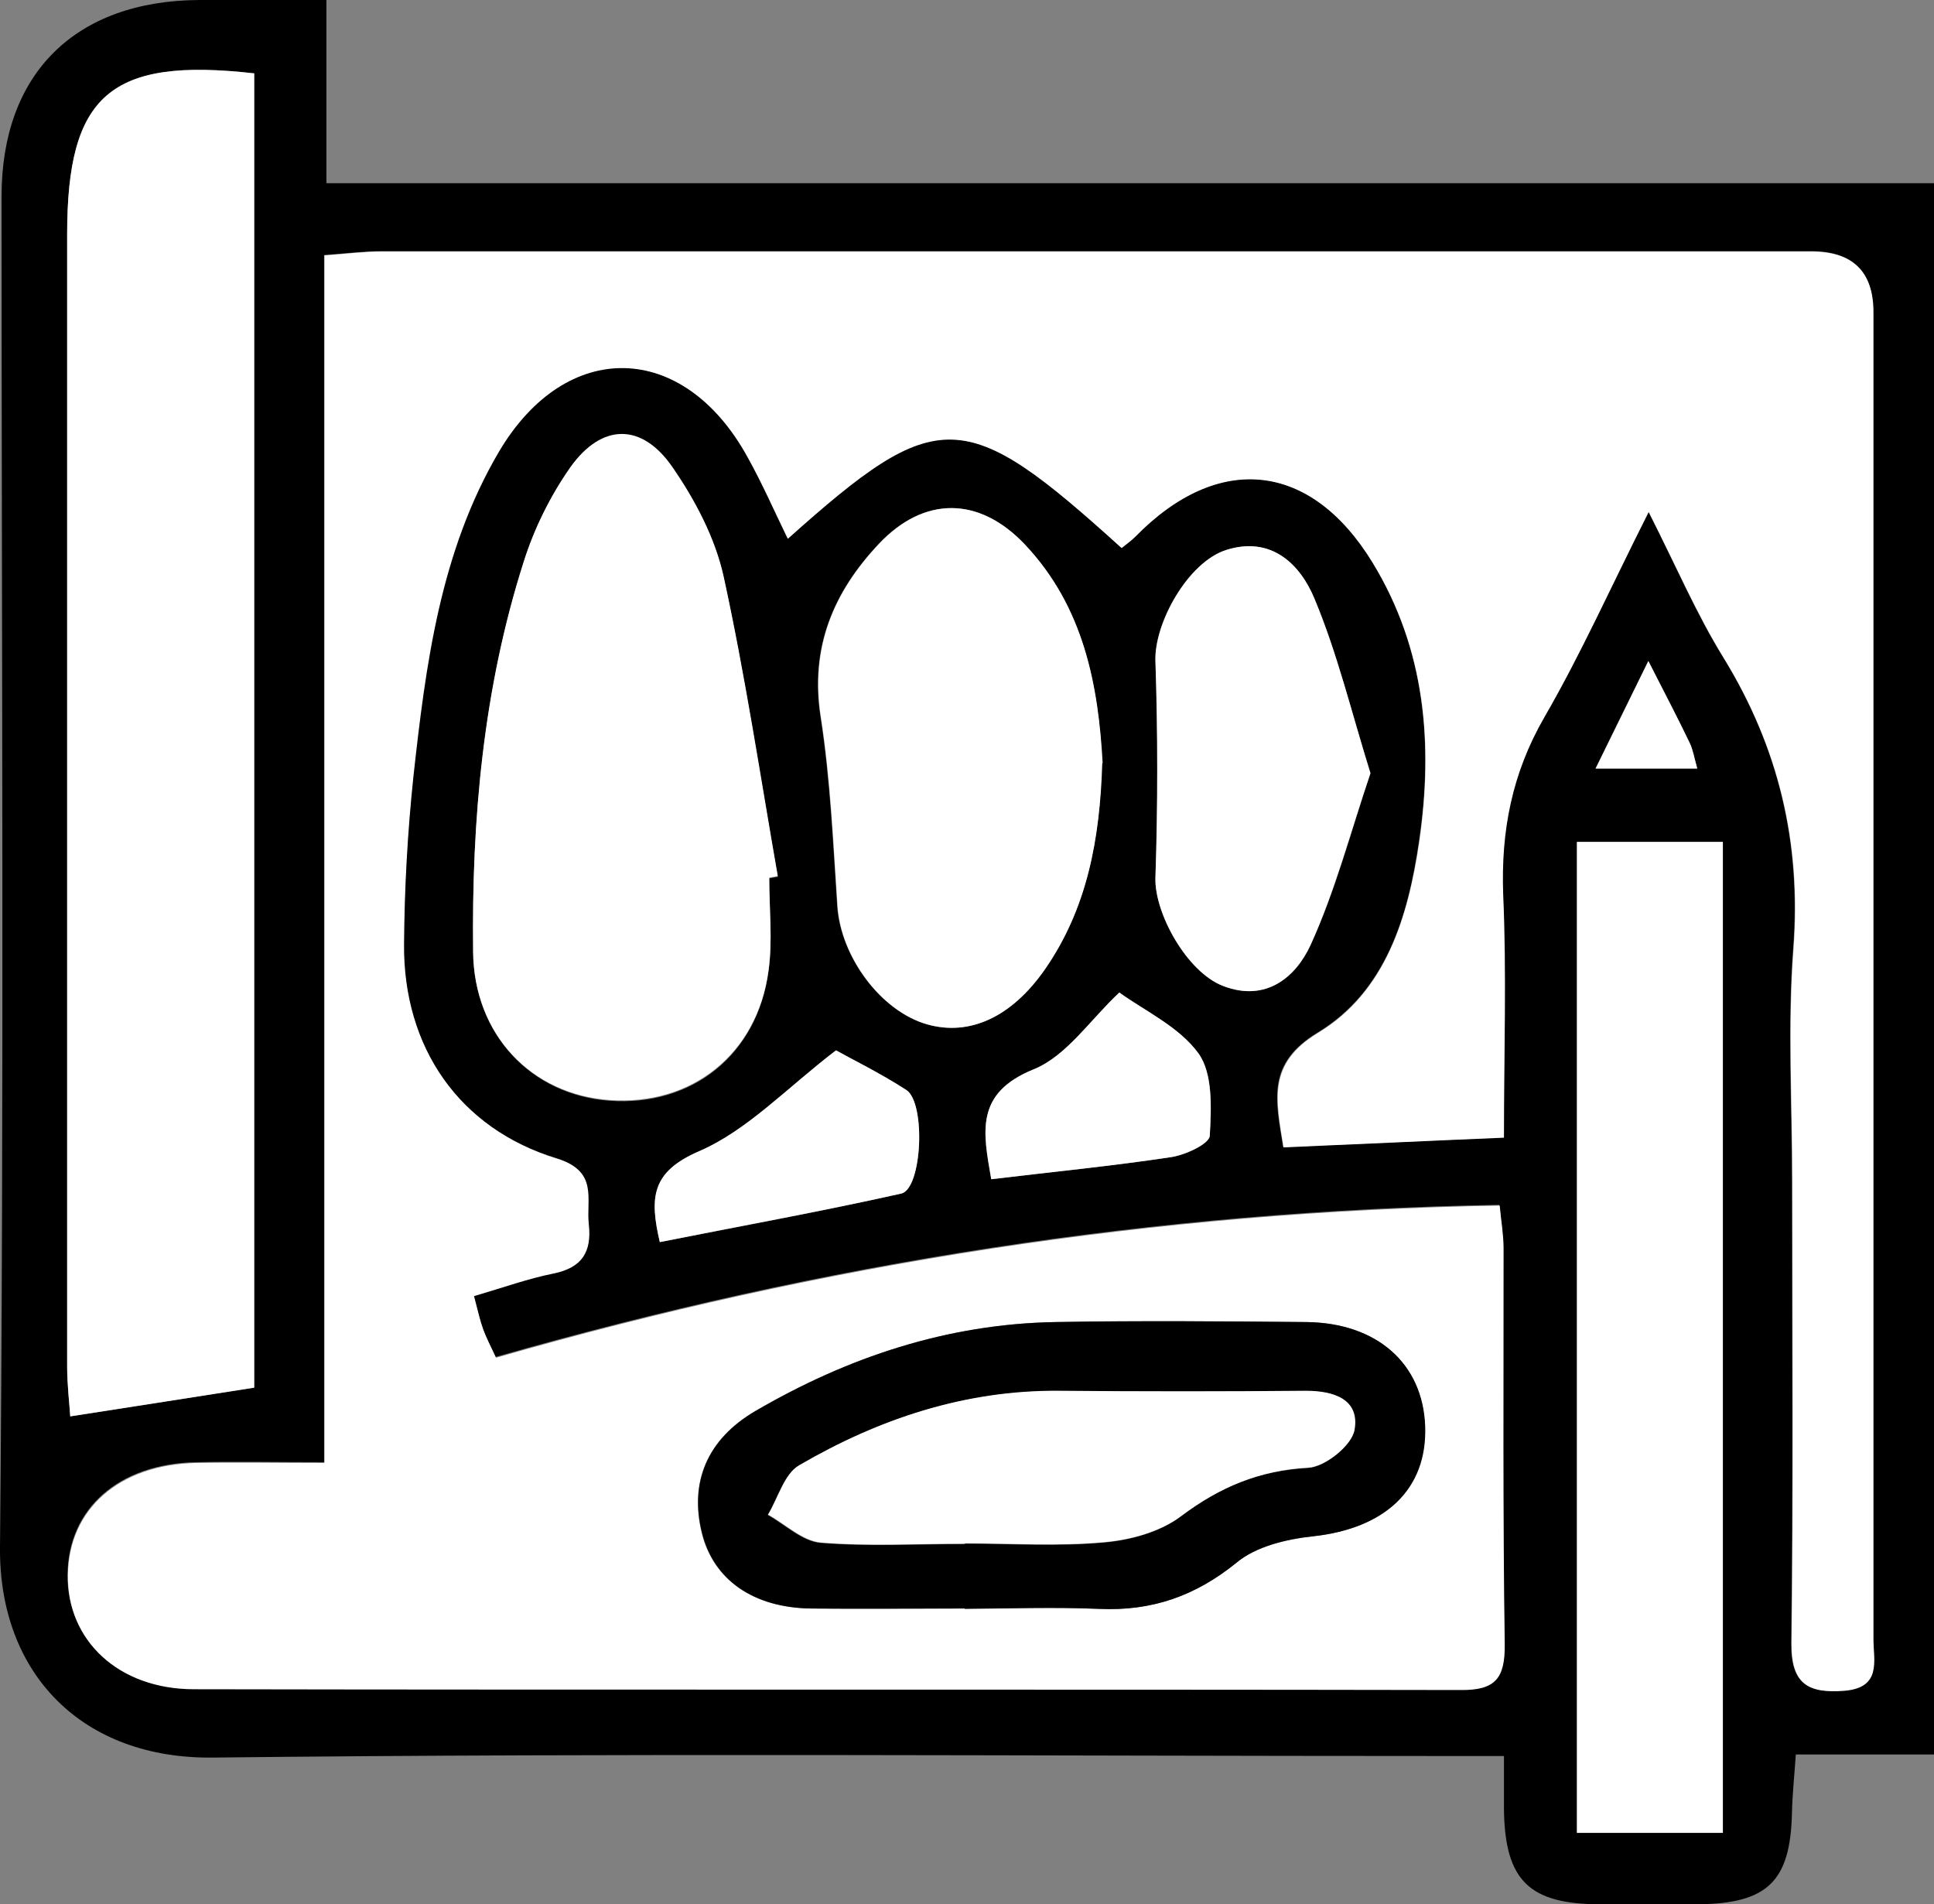
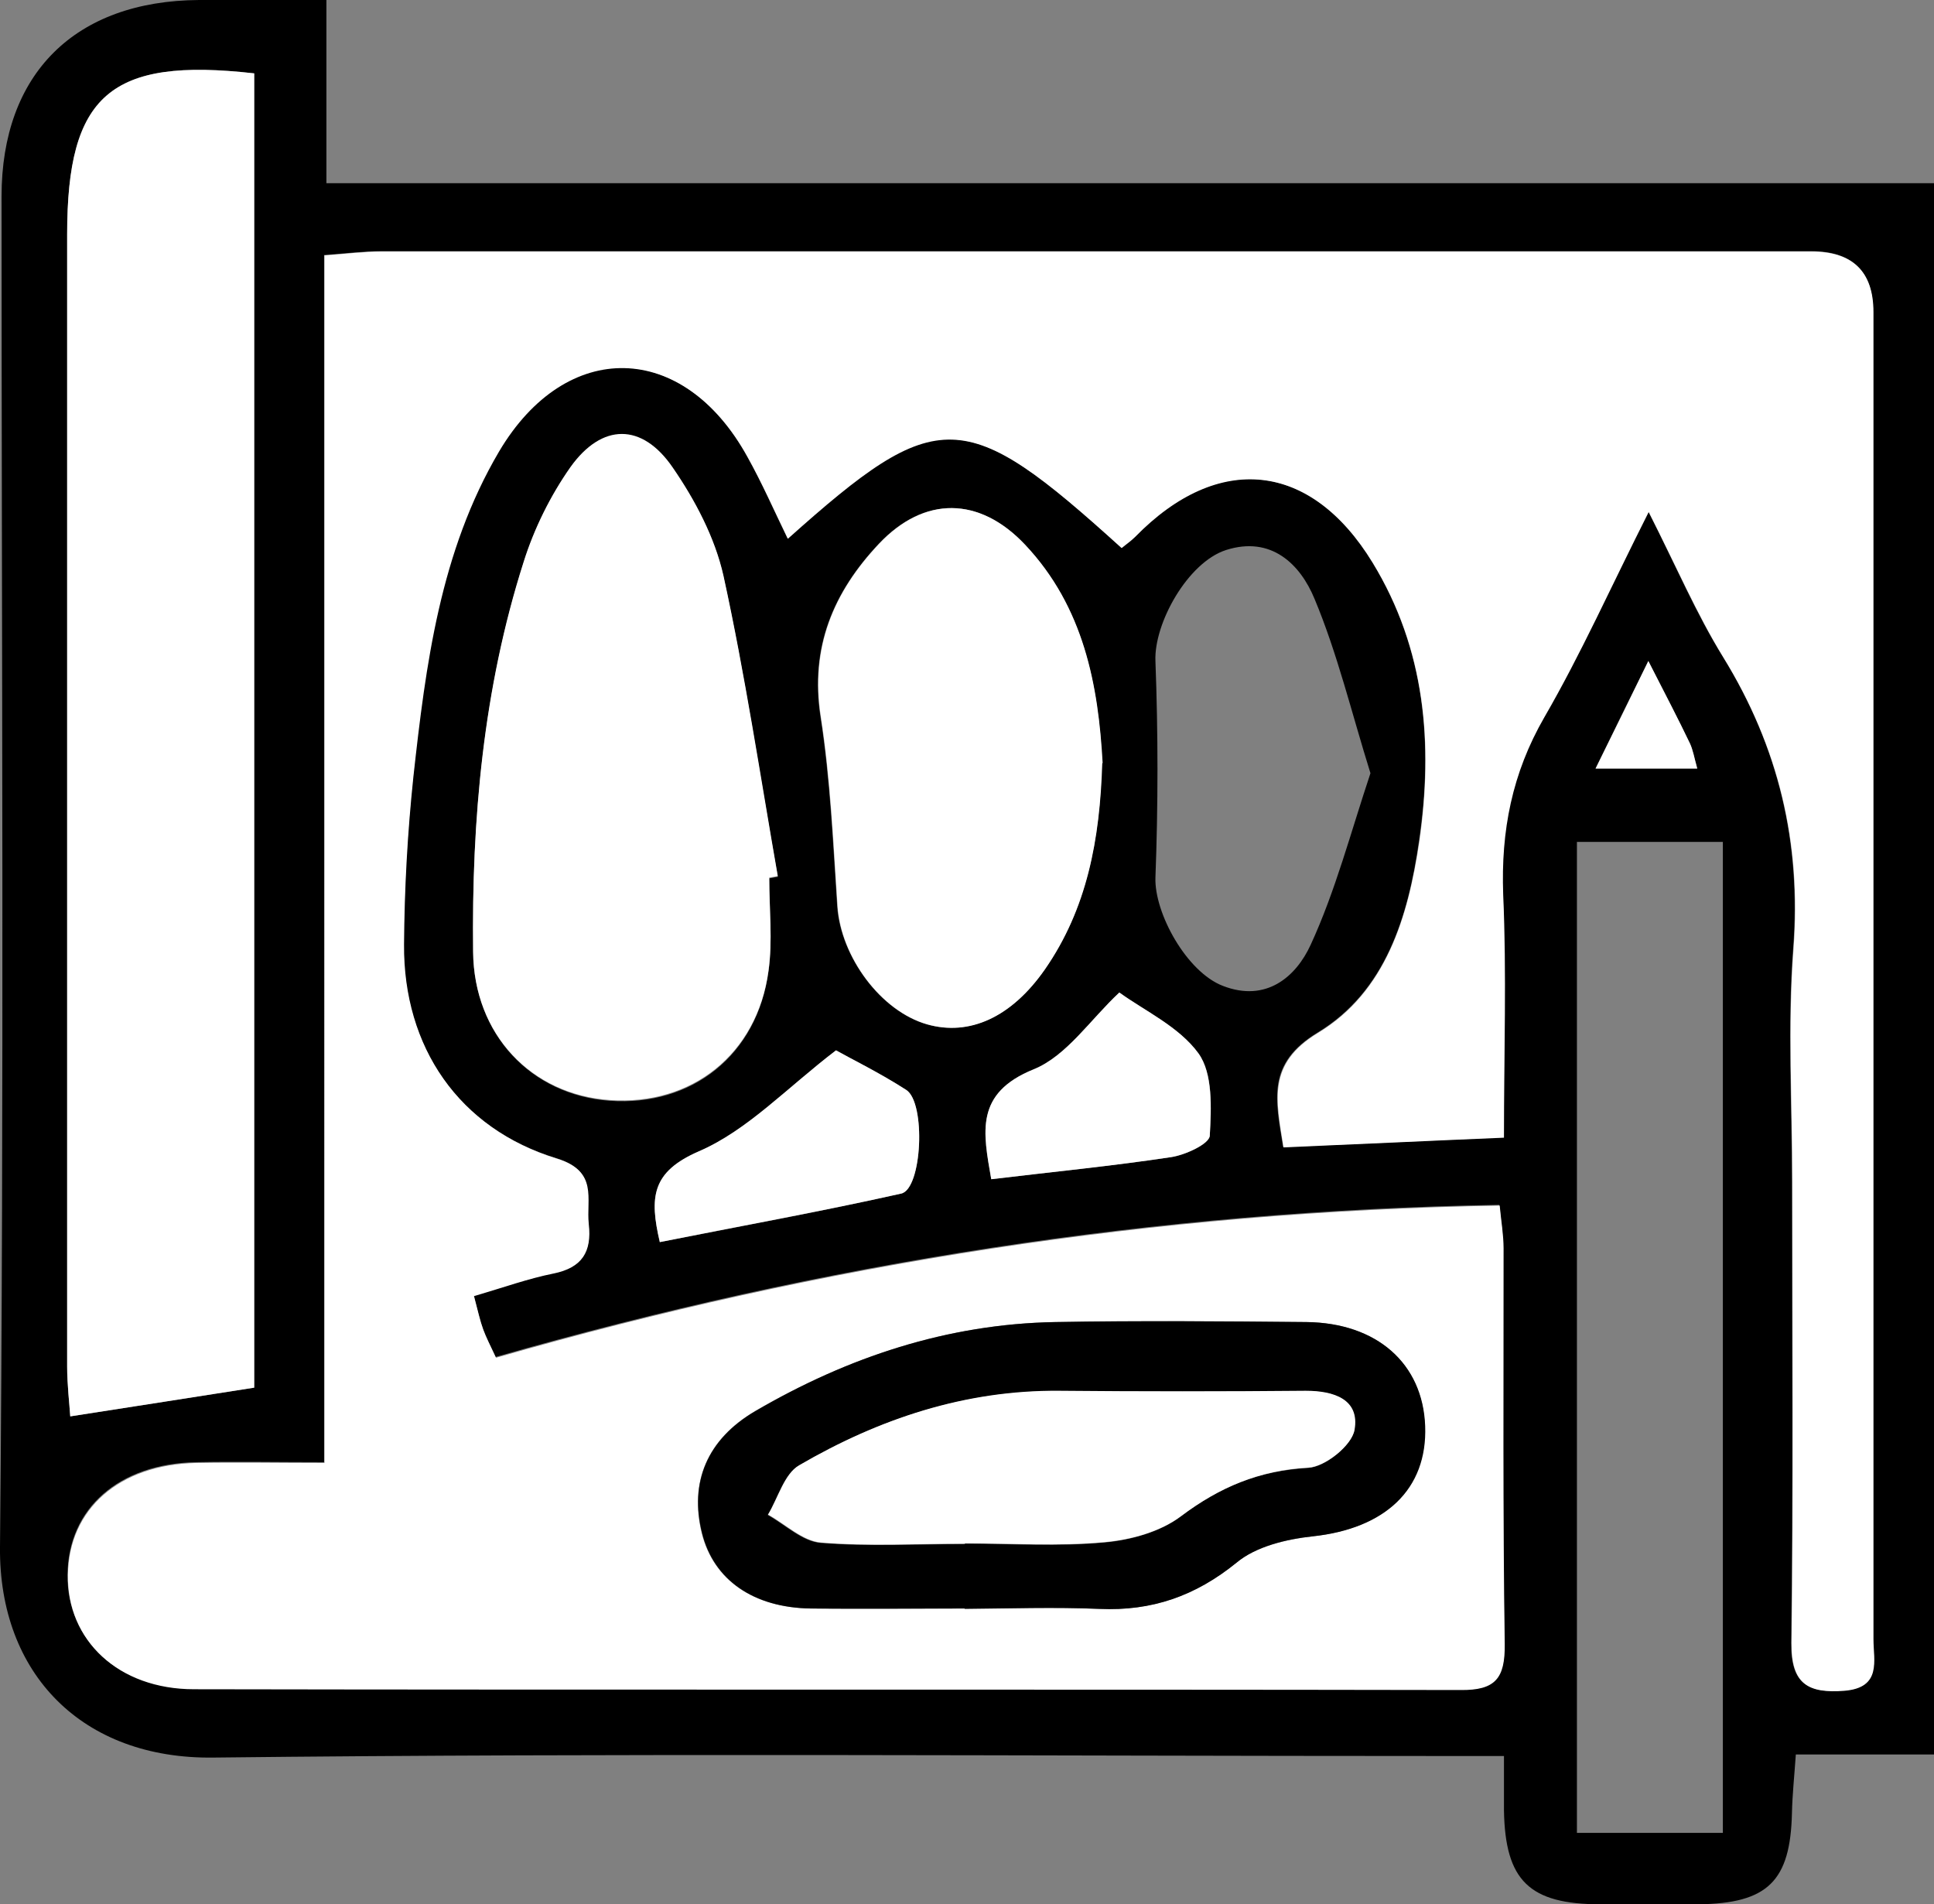
<svg xmlns="http://www.w3.org/2000/svg" id="Layer_2" viewBox="0 0 49.83 49.06">
  <rect x="0" y="0" width="49.83" height="49.06" fill="#808080" stroke="none" />
  <defs>
    <style>.cls-1{fill:#000;}.cls-1,.cls-2{stroke-width:0px;}.cls-2{fill:#fff;}</style>
  </defs>
  <g id="Layer_1-2">
    <path class="cls-1" d="M8.41,0v4.72h41.42v40.48h-3.56c-.04.58-.09,1.04-.1,1.51-.04,1.75-.62,2.33-2.41,2.35-.84,0-1.68,0-2.52,0-1.84,0-2.46-.61-2.49-2.42,0-.4,0-.79,0-1.4-.58,0-1.08,0-1.57,0-10.56,0-21.12-.08-31.67.04C2.12,45.33-.03,43.12,0,39.86.11,28.26.04,16.66.04,5.06.04,1.9,1.93.02,5.13,0c1.03,0,2.06,0,3.28,0ZM12.21,33.38c.75-.22,1.39-.45,2.04-.58.74-.15.99-.56.91-1.27-.08-.66.25-1.36-.82-1.69-2.52-.77-3.97-2.87-3.94-5.52.01-1.44.09-2.88.24-4.31.31-2.9.68-5.81,2.21-8.39,1.73-2.93,4.75-2.85,6.4.14.38.68.69,1.39,1.04,2.11,3.87-3.46,4.55-3.43,8.6.24.11-.09.24-.18.35-.29,2.14-2.19,4.53-1.93,6.12.67,1.36,2.23,1.57,4.67,1.2,7.18-.28,1.95-.86,3.87-2.61,4.93-1.32.8-1.09,1.72-.89,2.95,1.9-.08,3.75-.16,5.68-.25,0-2.19.07-4.23-.02-6.26-.07-1.64.22-3.12,1.06-4.57.94-1.64,1.72-3.37,2.69-5.29.72,1.42,1.23,2.63,1.92,3.74,1.43,2.32,2.02,4.79,1.81,7.52-.15,1.99-.03,4-.03,6,0,3.96.03,7.92-.02,11.88-.01,1.07.43,1.3,1.36,1.23.97-.07.75-.77.75-1.33,0-11.4,0-22.79,0-34.19q0-1.56-1.6-1.56c-12.28,0-24.55,0-36.83,0-.46,0-.92.06-1.48.1v31.1c-1.17,0-2.24-.02-3.3,0-1.99.04-3.29,1.19-3.31,2.89-.02,1.69,1.3,2.94,3.25,2.94,10.88.02,21.75,0,32.63.02.9,0,1.15-.3,1.14-1.18-.05-3.4-.02-6.8-.03-10.2,0-.34-.06-.68-.1-1.1-8.87.15-17.43,1.5-25.86,3.92-.14-.31-.25-.51-.33-.73-.08-.22-.13-.45-.24-.87ZM6.55,1.89c-3.72-.42-4.82.56-4.82,4.15,0,9.72,0,19.44,0,29.16,0,.49.06.97.08,1.29,1.68-.26,3.19-.5,4.74-.74V1.89ZM19.82,22.63c.07-.01.14-.03.22-.04-.46-2.58-.84-5.18-1.4-7.74-.22-.98-.73-1.95-1.31-2.79-.79-1.15-1.82-1.14-2.63-.01-.52.73-.94,1.59-1.21,2.45-1.04,3.26-1.34,6.64-1.3,10.04.03,2.12,1.49,3.67,3.52,3.82,2.12.15,3.8-1.18,4.09-3.33.11-.78.02-1.59.02-2.38ZM44.39,47.22v-25.53h-3.76v25.53h3.76ZM28.4,19.66c-.1-2-.48-4.02-2-5.63-1.17-1.24-2.59-1.26-3.76-.02-1.17,1.24-1.78,2.67-1.5,4.46.25,1.61.32,3.25.43,4.88.09,1.3,1.12,2.7,2.31,3.04,1.09.31,2.17-.18,3.03-1.41,1.09-1.56,1.43-3.35,1.48-5.32ZM35.31,19.92c-.49-1.57-.85-3.08-1.44-4.49-.37-.9-1.12-1.63-2.28-1.26-.99.32-1.86,1.89-1.82,2.86.07,1.86.07,3.72,0,5.58-.03.91.8,2.43,1.74,2.79,1.11.43,1.88-.23,2.26-1.06.64-1.39,1.03-2.89,1.54-4.42ZM17,32c2.1-.41,4.17-.79,6.22-1.25.54-.12.64-2.34.13-2.67-.69-.44-1.42-.8-1.81-1.02-1.27.97-2.28,2.06-3.53,2.6-1.22.53-1.28,1.17-1.01,2.34ZM25.54,30.38c1.58-.19,3.12-.34,4.64-.57.36-.05.97-.34.99-.55.04-.71.09-1.6-.29-2.12-.5-.69-1.39-1.09-2.04-1.57-.75.7-1.36,1.63-2.21,1.98-1.52.61-1.3,1.62-1.09,2.83ZM42.47,17.03c-.54,1.09-.93,1.88-1.36,2.77h2.62c-.08-.29-.11-.48-.19-.65-.29-.6-.6-1.2-1.07-2.12Z" />
    <path class="cls-2" d="M12.21,33.38c.11.42.16.65.24.87.08.22.19.43.33.73,8.43-2.42,16.99-3.77,25.86-3.92.04.42.1.76.1,1.1,0,3.4-.02,6.8.03,10.2.01.88-.24,1.19-1.14,1.18-10.88-.02-21.75,0-32.63-.02-1.95,0-3.27-1.26-3.25-2.94.02-1.7,1.32-2.85,3.31-2.89,1.06-.02,2.13,0,3.3,0V6.58c.56-.04,1.02-.1,1.48-.1,12.28,0,24.55,0,36.83,0q1.6,0,1.6,1.56c0,11.4,0,22.79,0,34.19,0,.55.22,1.25-.75,1.33-.92.07-1.37-.16-1.36-1.23.05-3.96.02-7.92.02-11.88,0-2-.12-4.01.03-6,.21-2.73-.38-5.2-1.81-7.52-.68-1.11-1.2-2.32-1.92-3.74-.97,1.92-1.74,3.65-2.69,5.29-.83,1.44-1.12,2.92-1.06,4.57.09,2.03.02,4.07.02,6.26-1.93.08-3.78.17-5.68.25-.19-1.22-.43-2.15.89-2.95,1.75-1.06,2.32-2.98,2.61-4.93.36-2.51.16-4.95-1.2-7.18-1.59-2.61-3.98-2.86-6.12-.67-.11.11-.23.19-.35.29-4.05-3.67-4.73-3.7-8.6-.24-.35-.72-.66-1.43-1.04-2.11-1.65-2.99-4.67-3.06-6.4-.14-1.52,2.58-1.89,5.49-2.21,8.39-.15,1.43-.23,2.87-.24,4.31-.02,2.65,1.42,4.75,3.94,5.52,1.07.33.75,1.03.82,1.69.08.71-.17,1.12-.91,1.27-.65.13-1.29.36-2.04.58ZM24.85,41.44c1.16,0,2.32-.04,3.47.01,1.34.06,2.47-.33,3.53-1.19.51-.42,1.29-.6,1.97-.68,1.85-.2,2.94-1.21,2.89-2.84-.05-1.61-1.24-2.66-3.06-2.68-2.16-.02-4.31-.03-6.47,0-2.78.05-5.34.91-7.72,2.29-1.25.73-1.7,1.84-1.38,3.15.3,1.2,1.32,1.92,2.81,1.94,1.32.02,2.64,0,3.95,0Z" />
    <path class="cls-2" d="M6.55,1.89v33.86c-1.54.24-3.05.48-4.74.74-.02-.32-.08-.81-.08-1.29,0-9.72,0-19.44,0-29.16,0-3.59,1.11-4.57,4.82-4.15Z" />
    <path class="cls-2" d="M19.82,22.63c0,.8.09,1.6-.02,2.38-.29,2.15-1.98,3.48-4.09,3.33-2.03-.14-3.5-1.7-3.52-3.82-.04-3.41.26-6.78,1.3-10.04.27-.86.69-1.71,1.21-2.45.81-1.13,1.84-1.14,2.63.01.58.84,1.09,1.81,1.31,2.79.56,2.56.95,5.16,1.4,7.74-.07.01-.14.03-.22.04Z" />
-     <path class="cls-2" d="M44.39,47.22h-3.76v-25.53h3.76v25.53Z" />
    <path class="cls-2" d="M28.4,19.66c-.06,1.97-.39,3.75-1.48,5.32-.86,1.23-1.94,1.72-3.03,1.41-1.19-.34-2.22-1.73-2.31-3.04-.11-1.63-.18-3.27-.43-4.88-.28-1.79.33-3.22,1.5-4.46,1.17-1.24,2.59-1.22,3.76.02,1.52,1.61,1.89,3.63,2,5.63Z" />
-     <path class="cls-2" d="M35.31,19.92c-.52,1.53-.91,3.03-1.54,4.42-.38.83-1.15,1.49-2.26,1.06-.93-.36-1.77-1.88-1.74-2.79.06-1.86.06-3.72,0-5.58-.03-.97.83-2.54,1.82-2.86,1.16-.37,1.91.36,2.28,1.26.59,1.41.95,2.92,1.44,4.49Z" />
    <path class="cls-2" d="M17,32c-.27-1.16-.21-1.81,1.01-2.34,1.25-.54,2.26-1.63,3.53-2.6.39.22,1.13.58,1.81,1.02.51.33.41,2.55-.13,2.67-2.05.46-4.12.83-6.22,1.25Z" />
    <path class="cls-2" d="M25.54,30.38c-.21-1.21-.43-2.21,1.09-2.83.85-.34,1.46-1.28,2.21-1.98.65.47,1.54.88,2.04,1.57.37.52.33,1.41.29,2.12-.01.21-.62.49-.99.55-1.52.23-3.06.38-4.64.57Z" />
    <path class="cls-2" d="M42.47,17.03c.47.92.78,1.51,1.07,2.12.08.17.11.36.19.65h-2.62c.44-.89.83-1.68,1.36-2.77Z" />
    <path class="cls-1" d="M24.85,41.44c-1.32,0-2.64.01-3.95,0-1.49-.02-2.51-.74-2.81-1.94-.33-1.31.13-2.42,1.38-3.15,2.38-1.39,4.94-2.24,7.72-2.29,2.16-.04,4.31-.02,6.47,0,1.82.02,3,1.07,3.06,2.68.06,1.63-1.03,2.64-2.89,2.84-.68.07-1.47.26-1.97.68-1.06.86-2.18,1.25-3.53,1.19-1.16-.05-2.32-.01-3.47,0ZM24.86,39.77c1.2,0,2.4.08,3.59-.03.68-.06,1.44-.27,1.97-.67,1-.76,2.02-1.18,3.28-1.25.43-.02,1.12-.57,1.19-.97.14-.8-.53-1.02-1.26-1.01-2.12.01-4.23.01-6.35,0-2.43-.02-4.64.72-6.7,1.92-.38.22-.54.84-.8,1.27.45.25.89.68,1.36.72,1.23.1,2.47.03,3.71.03Z" />
    <path class="cls-2" d="M24.86,39.77c-1.24,0-2.48.07-3.71-.03-.47-.04-.91-.47-1.36-.72.26-.43.42-1.05.8-1.27,2.06-1.2,4.28-1.94,6.7-1.92,2.12.02,4.23.02,6.35,0,.73,0,1.4.22,1.26,1.01-.07.4-.76.95-1.19.97-1.26.07-2.28.5-3.28,1.25-.53.4-1.29.61-1.97.67-1.19.11-2.39.03-3.59.03Z" />
  </g>
</svg>